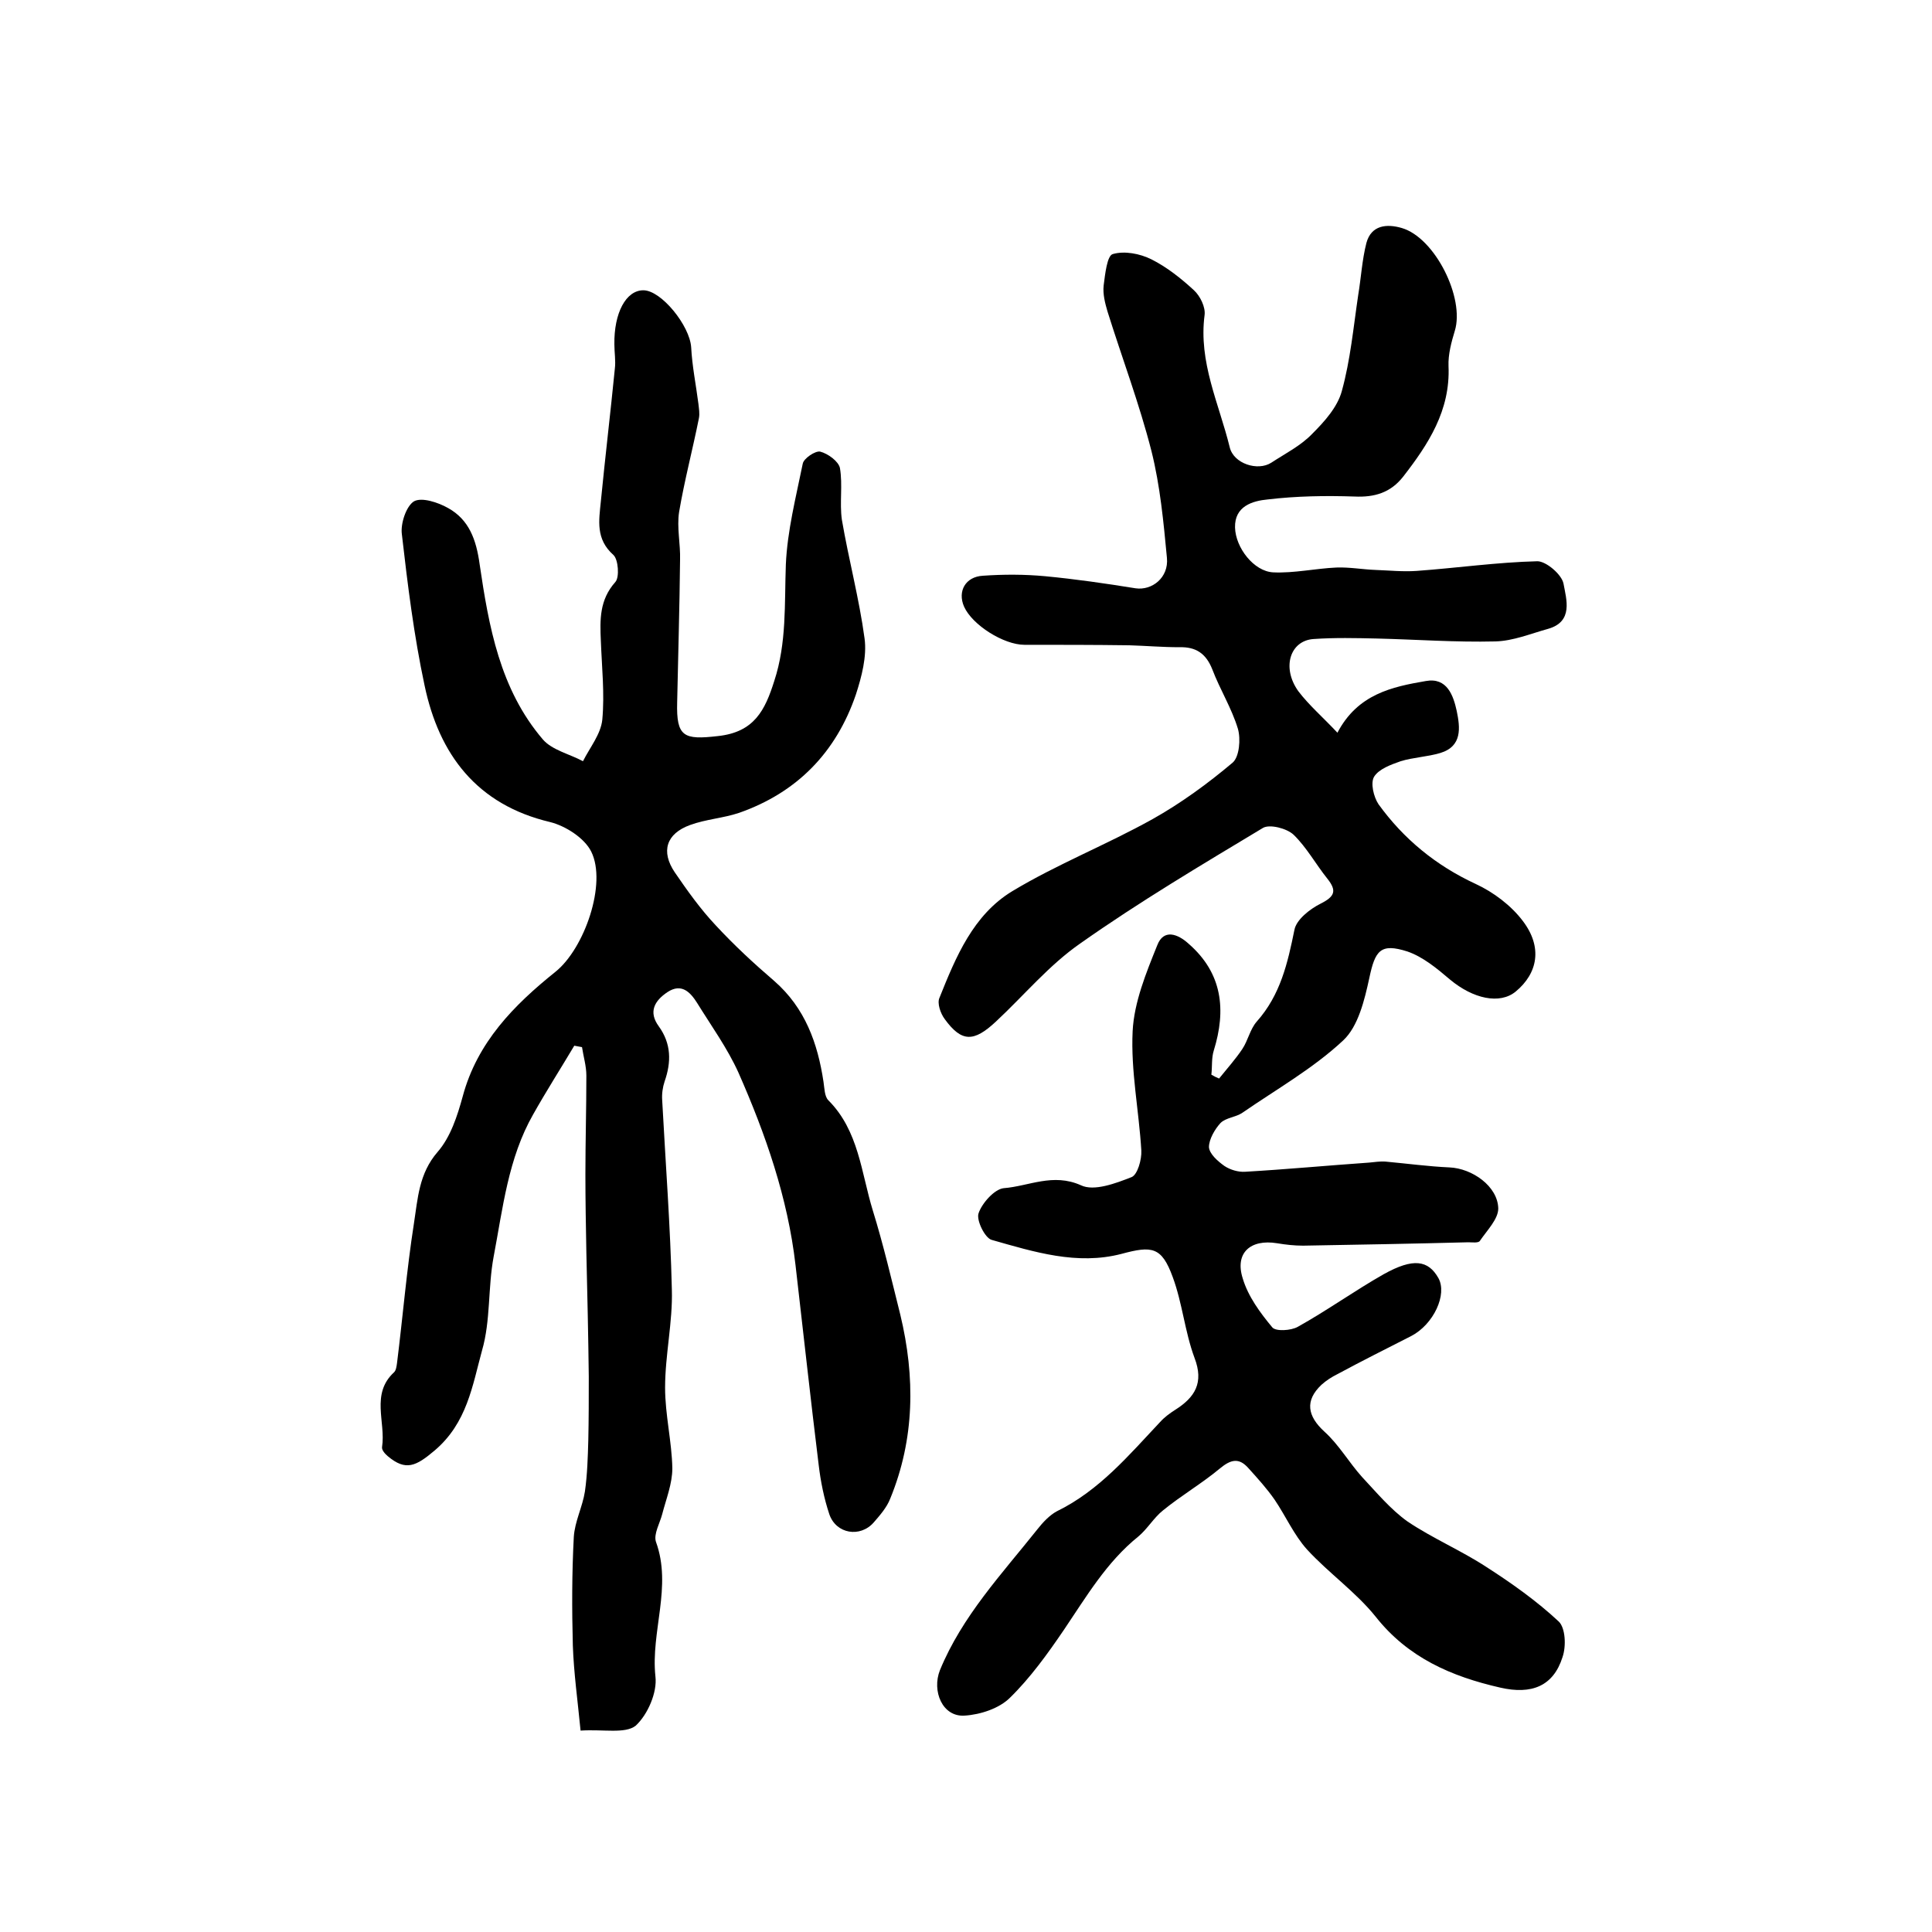
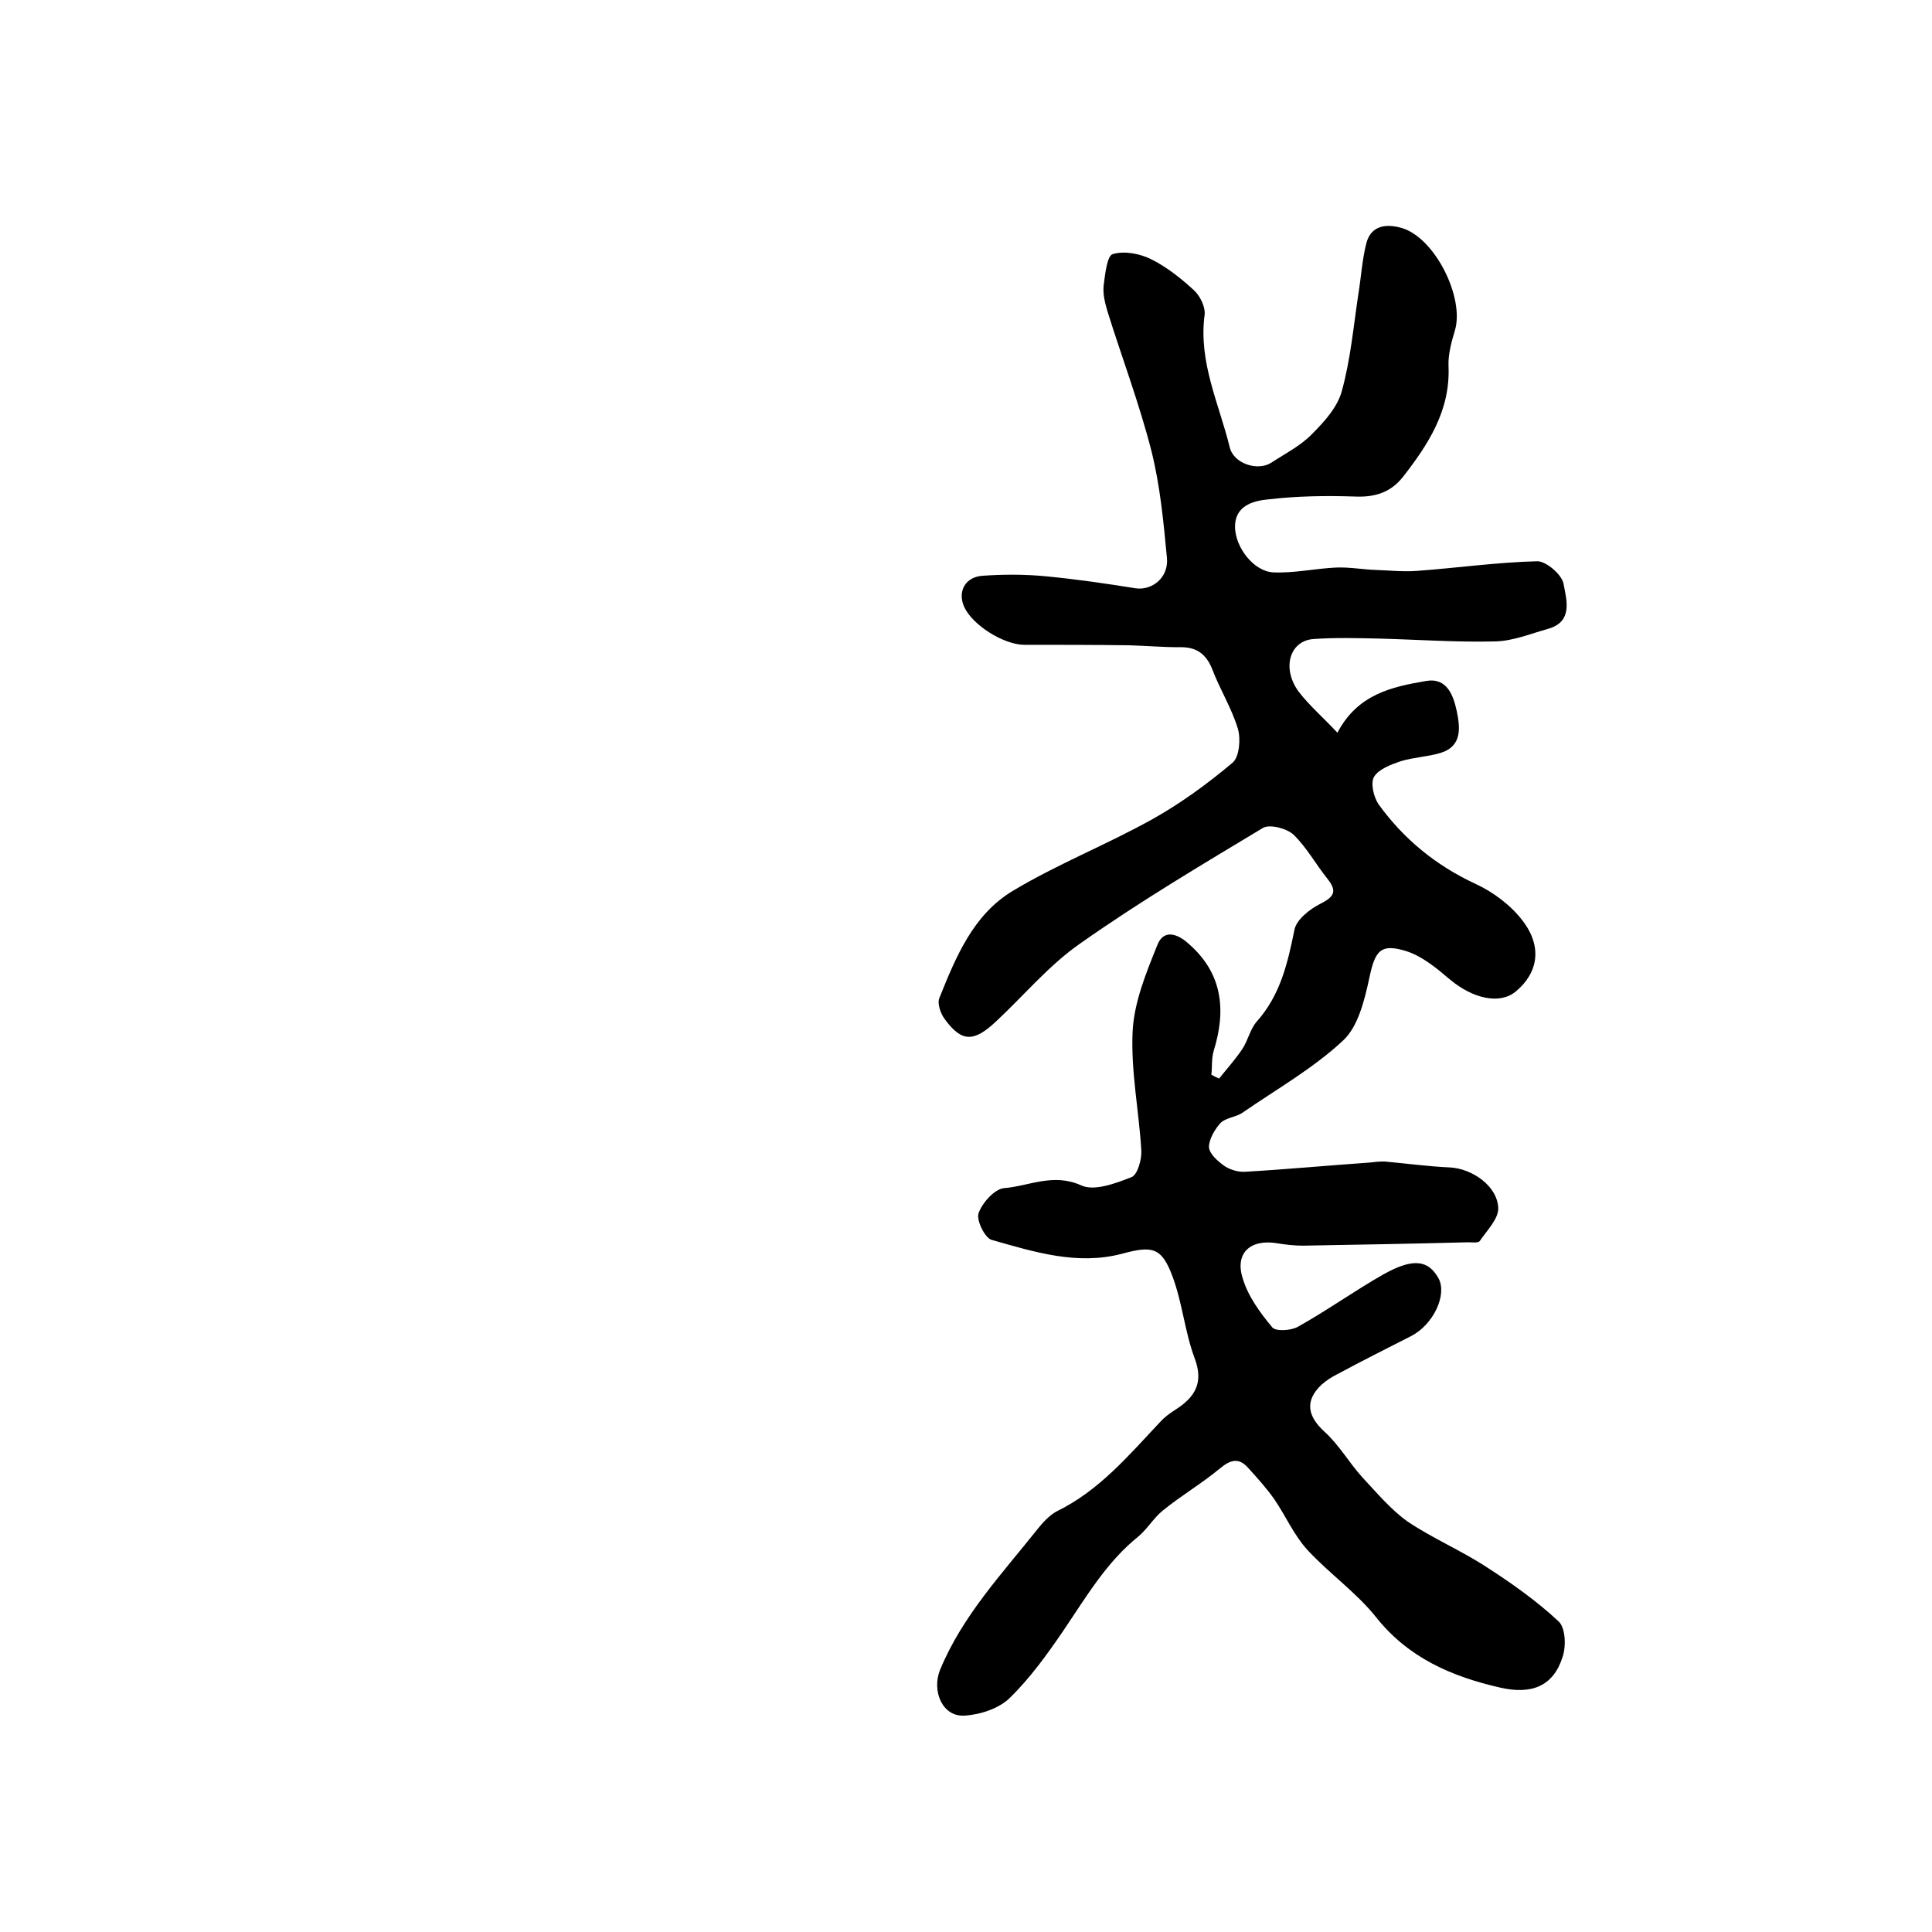
<svg xmlns="http://www.w3.org/2000/svg" version="1.1" id="图层_1" x="0px" y="0px" viewBox="0 0 400 400" style="enable-background:new 0 0 400 400;" xml:space="preserve">
  <style type="text/css">
	.st0{fill:#FFFFFF;}
</style>
  <g>
    <path d="M276.9,151.7c4.2-8,11.3-9.5,18.3-10.7c4.4-0.8,5.7,3,6.4,6.2c0.7,3.4,1.2,7.3-3.4,8.7c-2.7,0.8-5.6,0.9-8.2,1.7   c-2,0.7-4.5,1.6-5.5,3.2c-0.8,1.3-0.1,4.2,0.9,5.7c5.2,7.2,11.9,12.7,20.1,16.5c3.7,1.7,7.4,4.5,9.8,7.7c4.1,5.4,3.1,10.8-1.5,14.6   c-3.3,2.7-8.8,1.5-13.6-2.5c-2.7-2.3-5.6-4.7-8.8-5.8c-5.6-1.8-6.7-0.2-7.9,5.5c-1,4.6-2.3,10-5.4,12.9c-6.2,5.8-13.8,10.1-20.9,15   c-1.3,0.9-3.4,1-4.5,2.1c-1.2,1.3-2.4,3.4-2.4,5c0.1,1.4,1.8,2.9,3.2,3.9c1.2,0.8,2.9,1.3,4.3,1.2c8.6-0.5,17.1-1.3,25.7-1.9   c1.1-0.1,2.3-0.3,3.4-0.2c4.4,0.4,8.8,1,13.2,1.2c4.7,0.2,10,3.9,10.1,8.5c0,2.2-2.3,4.5-3.8,6.7c-0.3,0.5-1.6,0.3-2.4,0.3   c-11.4,0.3-22.8,0.5-34.2,0.7c-1.8,0-3.6-0.2-5.4-0.5c-5.5-0.9-8.8,2-7.1,7.3c1.1,3.7,3.6,7.1,6.1,10.1c0.7,0.9,3.9,0.7,5.3-0.1   c6.1-3.4,11.8-7.5,17.8-10.9c6.1-3.4,9.2-2.9,11.3,0.8c1.9,3.4-1,9.6-5.6,12c-5.1,2.6-10.3,5.2-15.3,7.9c-1.2,0.6-2.3,1.3-3.3,2.2   c-3.5,3.3-2.9,6.5,0.6,9.7c3,2.7,5.1,6.4,7.8,9.4c3,3.2,5.9,6.7,9.4,9.2c5.2,3.5,11.1,6,16.3,9.4c5.3,3.4,10.5,7.1,15,11.3   c1.4,1.3,1.6,5.1,0.8,7.4c-1.9,6-6.4,7.8-12.9,6.3c-10.1-2.3-19.1-6.2-25.8-14.7c-4.1-5.1-9.7-9-14.2-13.9c-2.7-3-4.4-6.9-6.7-10.3   c-1.6-2.3-3.5-4.4-5.4-6.5c-2-2.3-3.7-1.8-5.9,0c-3.7,3.1-8,5.6-11.8,8.7c-1.9,1.5-3.2,3.8-5.1,5.4c-6.6,5.3-10.8,12.5-15.4,19.3   c-3.4,5-7,10-11.2,14.1c-2.2,2.2-6.1,3.5-9.4,3.7c-4.6,0.3-6.8-5.1-5.1-9.4c4.6-11.2,12.8-19.9,20.2-29.2c1.1-1.4,2.5-2.9,4-3.7   c8.8-4.3,14.9-11.6,21.4-18.5c0.9-1,2-1.8,3.1-2.5c4.1-2.6,6-5.6,4-10.8c-2-5.4-2.5-11.3-4.5-16.7c-2.3-6.3-4.3-6.5-10.6-4.8   c-9.2,2.4-18.1-0.4-26.9-2.9c-1.4-0.4-3.2-4.1-2.7-5.5c0.7-2.1,3.3-5,5.2-5.2c5.2-0.4,10.2-3.2,16-0.6c2.7,1.3,7.2-0.4,10.5-1.7   c1.2-0.5,2.1-3.6,2-5.5c-0.5-8.3-2.2-16.5-1.8-24.7c0.3-6,2.8-12.1,5.1-17.8c1.3-3.4,4.2-2.4,6.5-0.3c7,6.1,7.8,13.7,5.2,22.1   c-0.5,1.6-0.3,3.3-0.5,5c0.5,0.3,1.1,0.6,1.6,0.8c1.6-2,3.4-4,4.8-6.1c1.2-1.8,1.6-4.1,3-5.7c4.9-5.5,6.4-12.1,7.8-19   c0.4-2.1,3.2-4.3,5.4-5.4c3-1.5,3.4-2.7,1.4-5.2c-2.4-3-4.3-6.5-7-9.1c-1.4-1.3-4.9-2.2-6.3-1.4c-12.8,7.7-25.6,15.3-37.8,23.9   c-6.5,4.5-11.7,10.8-17.5,16.2c-4.6,4.3-7.1,4.3-10.6-0.5c-0.9-1.2-1.6-3.3-1.1-4.4c3.4-8.5,7-17.2,15.1-22.1   c9.3-5.6,19.5-9.6,29-14.9c5.9-3.3,11.5-7.4,16.6-11.7c1.4-1.2,1.7-4.9,1.1-7c-1.3-4.3-3.7-8.1-5.3-12.3c-1.3-3.3-3.4-4.7-6.8-4.6   c-3.5,0-7-0.3-10.4-0.4c-7.2-0.1-14.4-0.1-21.7-0.1c-4.3,0-10.8-4.1-12.5-7.9c-1.4-3.2,0.3-6.2,3.9-6.4c4.3-0.3,8.6-0.3,12.9,0.1   c6.3,0.6,12.5,1.5,18.7,2.5c3.4,0.5,6.9-2.2,6.5-6.3c-0.7-7.4-1.4-14.9-3.2-22.1c-2.5-9.8-6.1-19.3-9.1-28.9   c-0.5-1.7-1-3.6-0.8-5.4c0.3-2.3,0.7-6.2,1.9-6.5c2.4-0.7,5.6-0.1,8,1.1c3.2,1.6,6.2,4,8.8,6.4c1.3,1.2,2.4,3.5,2.2,5.1   c-1.3,9.8,3,18.4,5.2,27.4c0.8,3.4,5.8,5,8.6,3.2c2.9-1.9,6.1-3.5,8.5-6c2.5-2.5,5.2-5.5,6.1-8.8c1.8-6.5,2.4-13.2,3.4-19.9   c0.6-3.6,0.8-7.3,1.7-10.8c1-3.7,4.2-4,7.3-3.1c6.9,2,13.1,14.5,11,21.3c-0.7,2.3-1.4,4.9-1.3,7.3c0.4,9.2-4.2,16.2-9.4,22.9   c-2.6,3.3-5.9,4.3-10.1,4.1c-6-0.2-12-0.1-17.9,0.6c-3.2,0.3-6.9,1.4-6.8,5.8c0.1,4.2,3.9,9.1,7.9,9.3c4.3,0.2,8.7-0.8,13.1-1   c2.7-0.1,5.4,0.4,8.1,0.5c2.8,0.1,5.7,0.4,8.5,0.2c8.3-0.6,16.7-1.8,25-2c1.8,0,5,2.7,5.4,4.6c0.6,3.3,2.1,7.9-3.2,9.4   c-3.6,1-7.2,2.5-10.9,2.6c-8.2,0.2-16.3-0.4-24.5-0.6c-4.4-0.1-8.8-0.2-13.1,0.1c-4.9,0.3-6.7,5.9-3.2,10.8   C271,146,273.9,148.5,276.9,151.7z" />
-     <path d="M120.2,358.3c-0.6-6.2-1.4-11.9-1.6-17.6c-0.2-7.5-0.2-15,0.2-22.5c0.2-3.2,1.8-6.2,2.3-9.4c0.5-3.5,0.6-7.1,0.7-10.6   c0.1-4.4,0.1-8.8,0.1-13.2c-0.1-8.6-0.3-17.1-0.5-25.7c-0.1-5.4-0.2-10.8-0.2-16.1c0-6.8,0.2-13.7,0.2-20.5c0-2-0.6-3.9-0.9-5.9   c-0.5-0.1-1.1-0.2-1.6-0.3c-2.8,4.7-5.8,9.4-8.5,14.2c-5.2,9.1-6.3,19.5-8.2,29.5c-1.2,6.4-0.6,13.2-2.4,19.4   c-2,7.3-3.1,15-9.8,20.7c-3.9,3.3-6,4.3-9.7,1.2c-0.6-0.5-1.3-1.3-1.2-1.9c0.8-5.2-2.4-11,2.5-15.5c0.4-0.4,0.5-1.2,0.6-1.9   c1.2-9.6,2-19.3,3.5-28.9c0.8-5.1,1-10.3,4.9-14.8c2.7-3.1,4.1-7.5,5.2-11.5c3-11.2,10.6-18.9,19.2-25.8c6-4.8,10.7-18.3,7.4-24.9   c-1.4-2.8-5.3-5.3-8.5-6.1c-15.2-3.6-23-14-26-28.3c-2.2-10.3-3.5-20.8-4.7-31.3c-0.3-2.2,0.9-5.8,2.5-6.8c1.6-0.9,5,0.2,7.1,1.4   c4.3,2.4,5.8,6.5,6.5,11.6c1.9,12.9,4.2,25.9,13.1,36.3c1.9,2.2,5.5,3,8.3,4.5c1.4-2.8,3.7-5.6,4-8.6c0.5-5.4-0.1-10.9-0.3-16.3   c-0.2-4.4-0.3-8.5,3-12.2c0.9-1,0.6-4.7-0.4-5.6c-3.7-3.3-3-7.1-2.6-11.1c0.9-9.2,2-18.4,2.9-27.5c0.2-1.6-0.1-3.3-0.1-5   c-0.1-6.5,2.4-11.2,6-11.2c3.7,0,9.6,7.3,9.9,11.8c0.2,3.9,1,7.8,1.5,11.7c0.1,1,0.3,2,0.1,3c-1.3,6.5-3,12.9-4.1,19.4   c-0.5,3.2,0.3,6.6,0.2,9.9c-0.1,9.8-0.4,19.7-0.6,29.5c-0.2,7.2,1.4,7.8,8.4,7c7.6-0.8,9.8-5.4,11.7-11.4c2.6-7.9,2.1-16,2.4-24.1   c0.3-7,2.1-14,3.5-20.9c0.2-1.1,2.6-2.7,3.6-2.5c1.6,0.4,3.8,2,4.1,3.4c0.6,3.5-0.1,7.2,0.4,10.7c1.4,8.2,3.6,16.4,4.7,24.6   c0.5,3.7-0.6,7.9-1.8,11.6c-4.1,12-12.2,20.3-24.2,24.5c-3.3,1.1-6.8,1.3-10.1,2.5c-5,1.8-6.1,5.5-3.2,9.8c2.6,3.8,5.3,7.6,8.5,11   c3.8,4.1,7.9,7.9,12.1,11.5c6.4,5.6,9,12.9,10.2,20.9c0.2,1.3,0.2,3,1,3.8c6.3,6.3,6.8,15,9.2,22.8c2.2,7.1,3.9,14.4,5.7,21.6   c3.1,12.9,3,25.7-2.1,38.1c-0.7,1.8-2.1,3.4-3.4,4.9c-2.8,3.2-7.8,2.4-9.2-1.7c-1.1-3.3-1.8-6.8-2.2-10.2   c-1.7-13.8-3.2-27.6-4.8-41.4c-1.6-13.9-6.2-27.1-11.8-39.8c-2.3-5.1-5.7-9.8-8.6-14.5c-1.4-2.2-3.2-4.1-6.1-2.2   c-2.7,1.8-4,4.1-1.8,7.1c2.6,3.6,2.6,7.4,1.2,11.4c-0.4,1.2-0.6,2.6-0.5,3.9c0.7,13.1,1.7,26.2,2,39.2c0.2,6.7-1.4,13.5-1.4,20.3   c0,5.6,1.4,11.2,1.5,16.7c0,3.2-1.3,6.4-2.1,9.5c-0.5,1.9-1.8,4.1-1.3,5.7c3.4,9.3-1.1,18.6-0.1,27.9c0.4,3.3-1.6,7.9-4.1,10.2   C129.4,359,125,358,120.2,358.3z" />
  </g>
</svg>